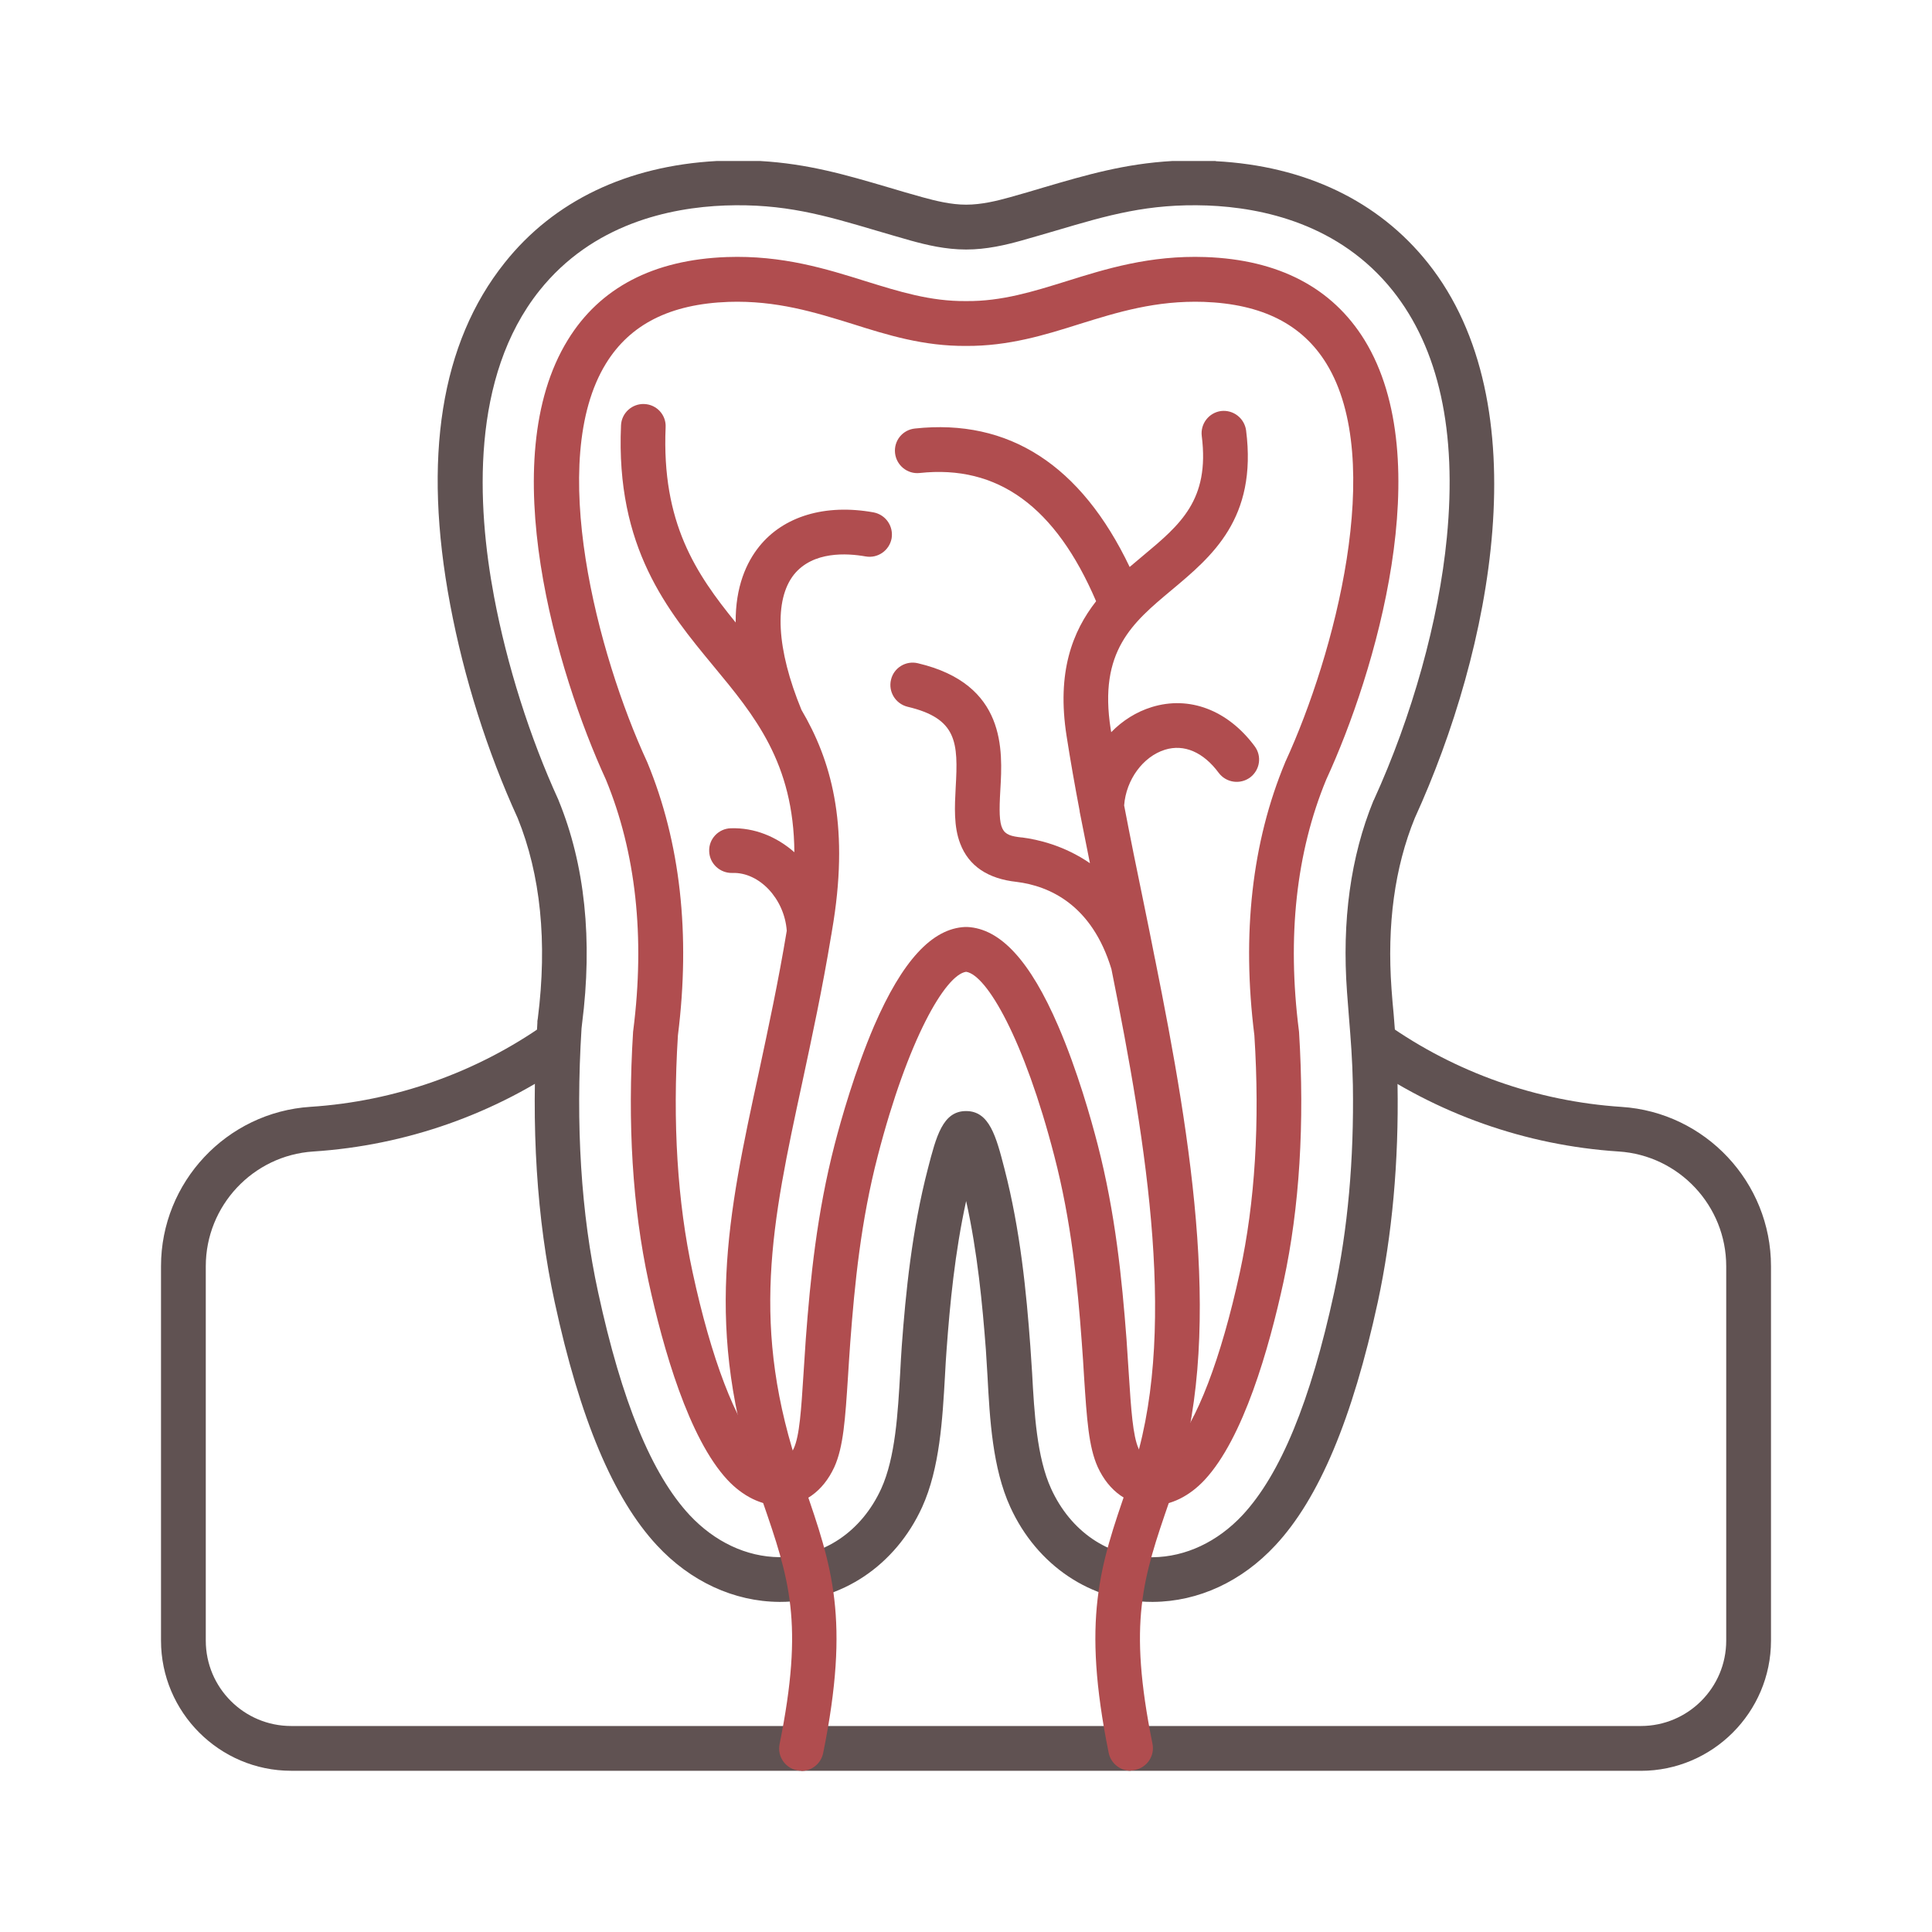
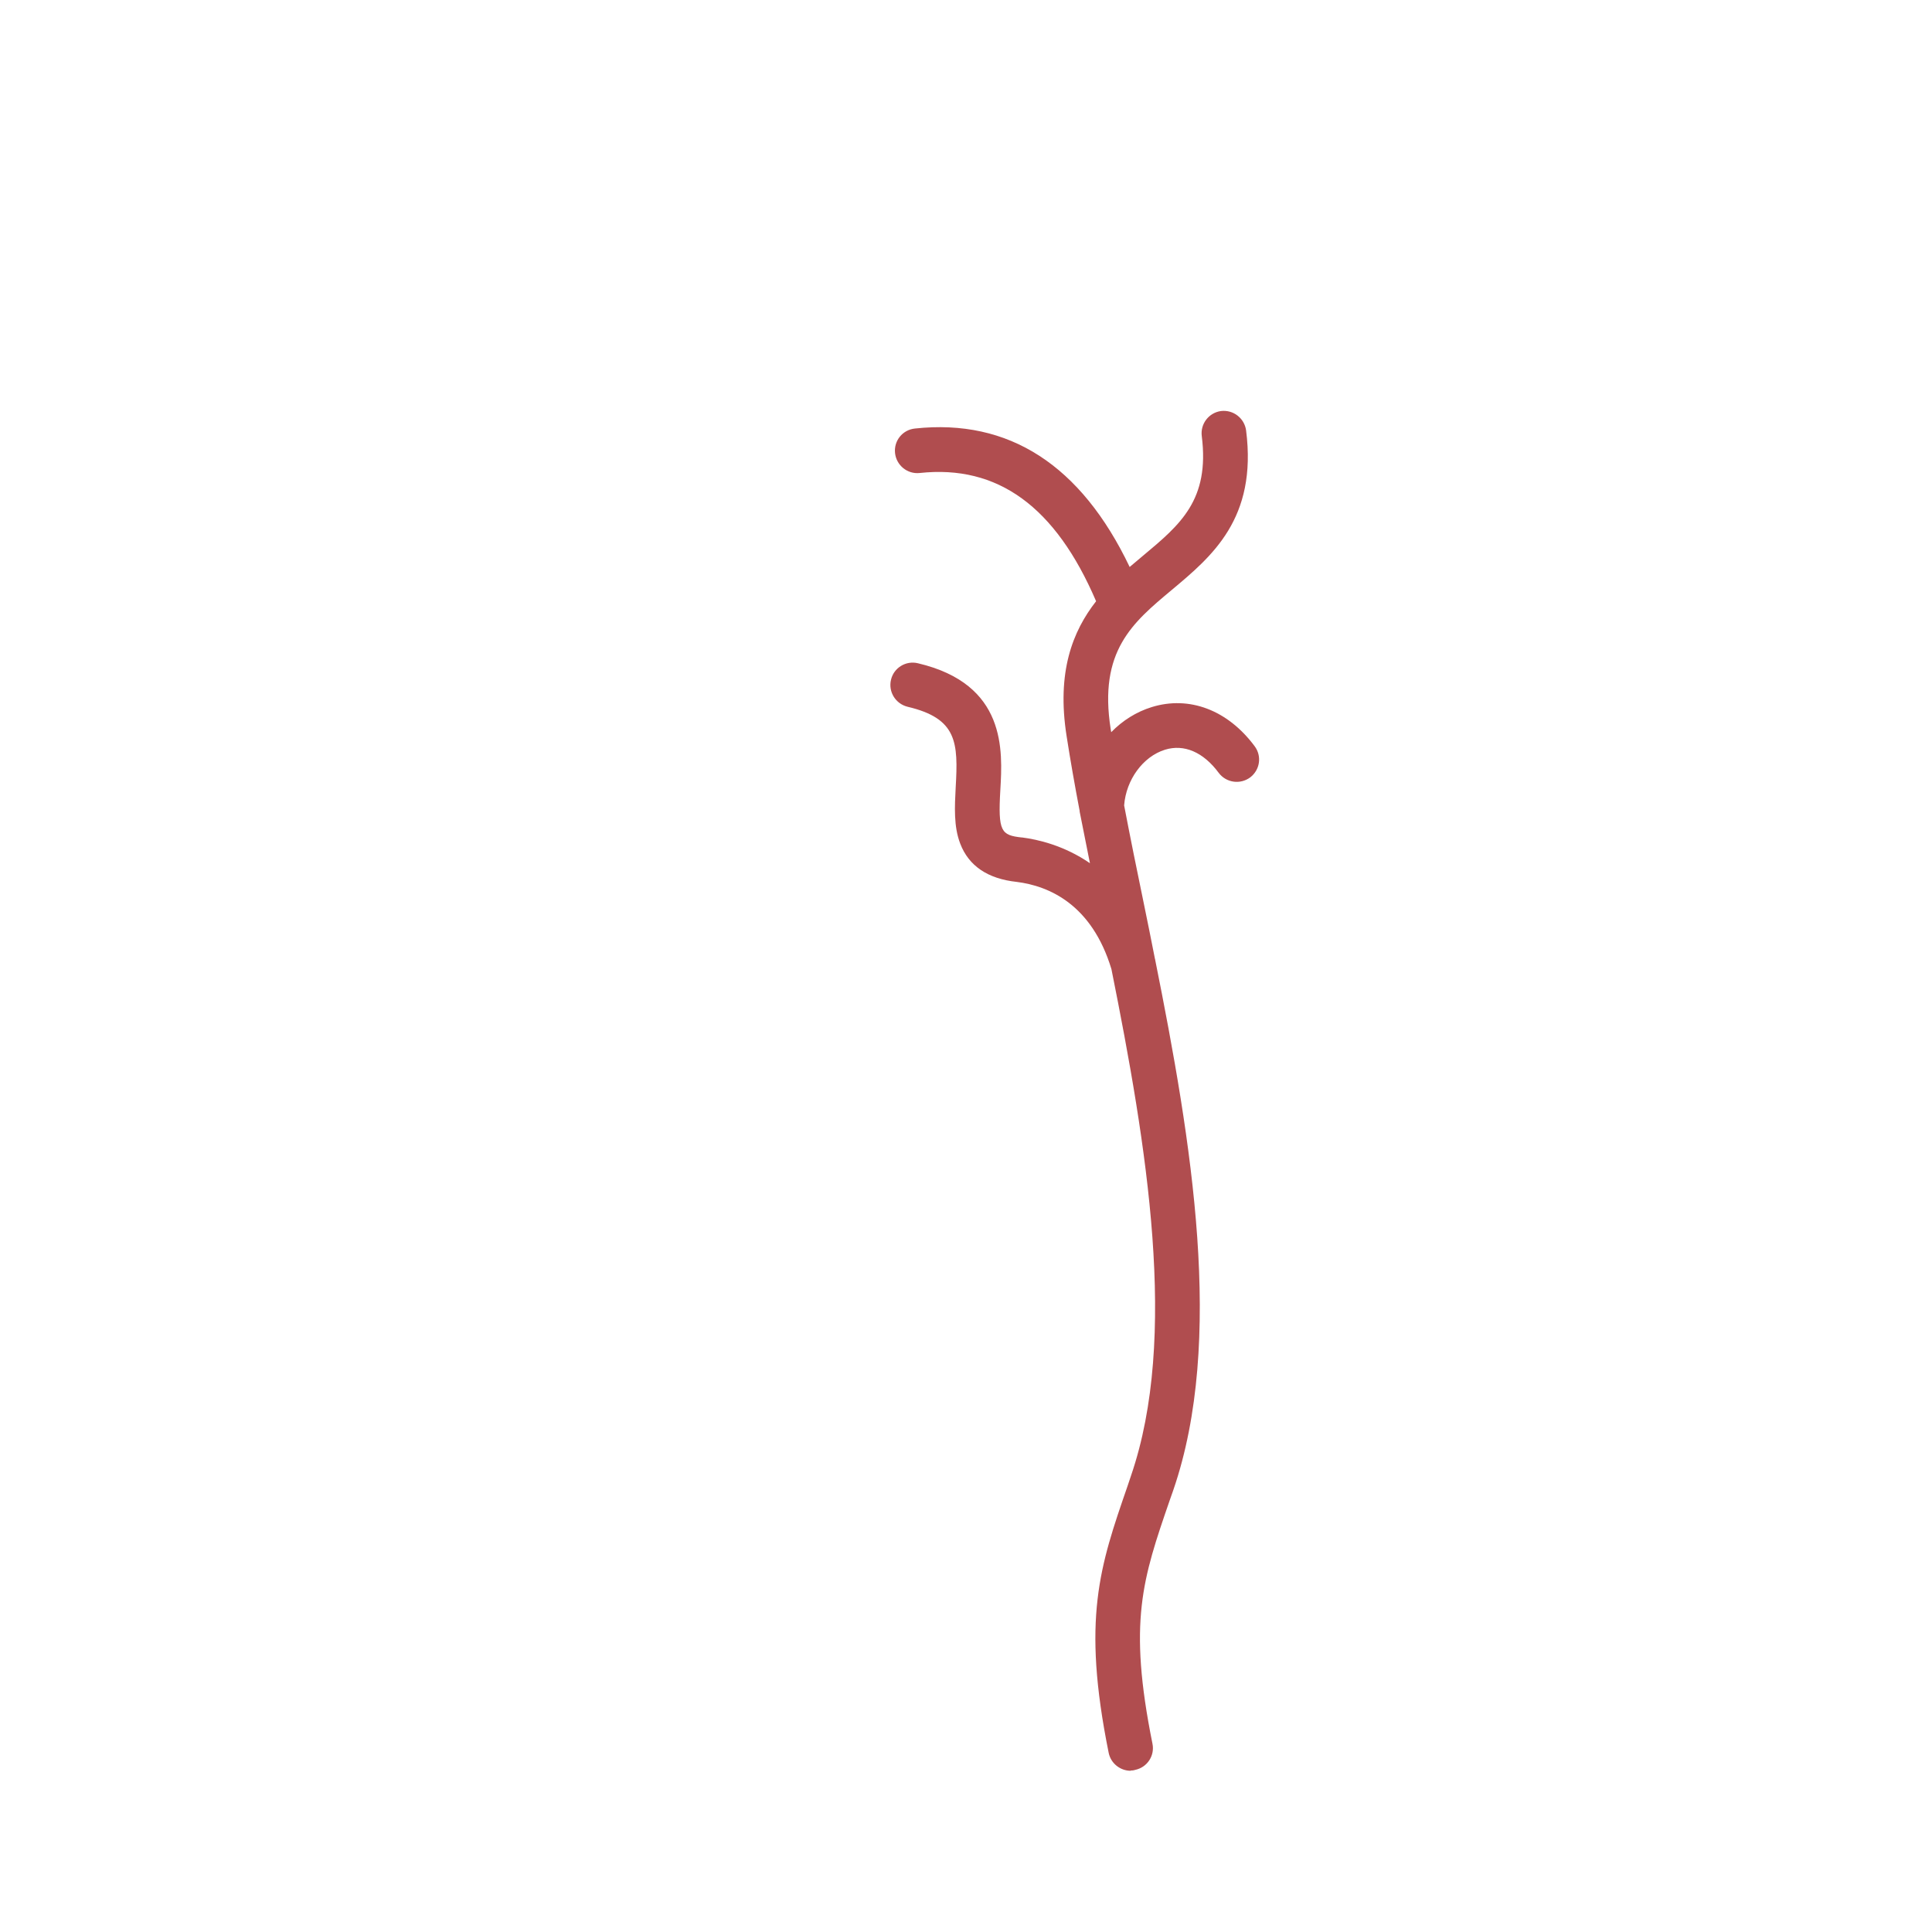
<svg xmlns="http://www.w3.org/2000/svg" width="80" height="80" viewBox="0 0 80 80" fill="none">
-   <path fill-rule="evenodd" clip-rule="evenodd" d="M67.948 73.324H12.057C9.089 73.324 6.667 70.901 6.667 67.933V52.429C6.667 48.954 9.385 46.053 12.859 45.831C16.36 45.603 19.727 44.415 22.593 42.389L23.659 43.908C20.515 46.129 16.819 47.431 12.973 47.681C10.477 47.842 8.521 49.927 8.521 52.431V67.935C8.521 69.885 10.106 71.47 12.055 71.47H67.945C69.895 71.47 71.479 69.885 71.479 67.935V52.431C71.479 49.927 69.523 47.842 67.027 47.681C63.174 47.431 59.478 46.121 56.327 43.896L57.4 42.385C60.268 44.415 63.64 45.603 67.141 45.834C70.615 46.057 73.333 48.956 73.333 52.431V67.935C73.333 70.903 70.911 73.326 67.943 73.326L67.948 73.324Z" fill="#605252" />
-   <path fill-rule="evenodd" clip-rule="evenodd" d="M40.006 38.384H40.046C41.422 38.446 42.657 39.788 43.819 42.485C44.616 44.334 45.182 46.35 45.451 47.39C46.186 50.237 46.455 52.943 46.646 55.447C46.679 55.973 46.712 56.451 46.741 56.892C46.836 58.377 46.91 59.455 47.145 59.981C47.3 60.319 47.491 60.488 47.705 60.488C47.947 60.488 48.252 60.312 48.528 60.017C49.54 58.931 50.565 56.252 51.341 52.676C51.969 49.782 52.172 46.483 51.941 42.873C51.415 38.677 51.839 34.871 53.217 31.565C53.217 31.551 53.224 31.539 53.231 31.532C55.261 27.112 57.393 19.077 54.925 15.057C53.921 13.424 52.26 12.588 49.851 12.5C47.862 12.434 46.263 12.931 44.718 13.412C43.269 13.871 41.762 14.335 40.008 14.324C38.24 14.338 36.743 13.871 35.294 13.412C33.749 12.934 32.15 12.434 30.168 12.5C27.752 12.588 26.093 13.424 25.089 15.057C22.621 19.077 24.751 27.114 26.788 31.532C26.788 31.539 26.795 31.553 26.803 31.565C28.171 34.871 28.597 38.677 28.071 42.873C27.843 46.483 28.052 49.782 28.678 52.676C29.447 56.252 30.472 58.931 31.484 60.017C31.76 60.314 32.064 60.488 32.307 60.488C32.524 60.488 32.712 60.319 32.866 59.981C33.109 59.455 33.176 58.374 33.271 56.892C33.297 56.454 33.333 55.975 33.366 55.447C33.554 52.943 33.825 50.239 34.561 47.39C34.83 46.35 35.403 44.334 36.193 42.485C37.36 39.786 38.595 38.444 39.965 38.384H40.013H40.006ZM47.702 62.335C46.739 62.335 45.922 61.761 45.456 60.75C45.077 59.912 45.004 58.76 44.889 57.013C44.863 56.575 44.835 56.102 44.794 55.583C44.618 53.167 44.356 50.556 43.654 47.857C42.407 43.032 40.856 40.362 40.004 40.24C39.147 40.362 37.595 43.035 36.348 47.857C35.646 50.556 35.389 53.167 35.208 55.583C35.168 56.102 35.142 56.575 35.113 57.013C34.999 58.76 34.925 59.914 34.547 60.75C34.08 61.761 33.264 62.342 32.3 62.342H32.286C31.524 62.335 30.756 61.957 30.12 61.276C28.521 59.555 27.462 55.859 26.855 53.065C26.193 49.994 25.977 46.519 26.215 42.721C26.215 42.699 26.222 42.687 26.222 42.666C26.715 38.786 26.329 35.292 25.089 32.282C23.059 27.862 20.441 19.065 23.511 14.078C24.839 11.912 27.06 10.753 30.096 10.644C32.398 10.563 34.225 11.137 35.844 11.644C37.219 12.07 38.521 12.481 39.992 12.467H40.013C41.484 12.481 42.786 12.07 44.161 11.644C45.779 11.137 47.61 10.563 49.916 10.644C52.945 10.751 55.163 11.912 56.501 14.078C59.564 19.065 56.953 27.862 54.916 32.282C53.673 35.29 53.29 38.786 53.783 42.666C53.783 42.68 53.79 42.699 53.79 42.721C54.026 46.512 53.812 49.994 53.15 53.065C52.543 55.859 51.484 59.555 49.885 61.276C49.252 61.957 48.481 62.335 47.719 62.342C47.712 62.335 47.705 62.335 47.705 62.335H47.702Z" fill="#B04D4F" />
-   <path fill-rule="evenodd" clip-rule="evenodd" d="M40.006 46.007C40.97 46.007 41.248 47.059 41.591 48.39C42.252 50.939 42.502 53.538 42.664 55.744C42.69 56.101 42.712 56.472 42.738 56.858C42.826 58.498 42.933 60.345 43.521 61.635C44.33 63.415 45.896 64.482 47.702 64.482H47.736C49.092 64.467 50.413 63.848 51.453 62.735C53.024 61.042 54.266 58.024 55.244 53.519C55.811 50.901 56.068 48.007 56.02 44.924C55.999 43.884 55.932 43.034 55.858 42.13C55.832 41.799 55.803 41.449 55.777 41.078C55.561 38.136 55.925 35.471 56.87 33.157C56.877 33.15 56.884 33.136 56.889 33.124C58.474 29.649 59.58 25.688 59.911 22.254C60.337 17.867 59.58 14.435 57.672 12.038C55.465 9.273 52.281 8.597 49.994 8.509C47.545 8.421 45.872 8.913 43.747 9.542C43.281 9.677 42.809 9.818 42.298 9.961C41.643 10.144 40.853 10.332 40.004 10.332C39.154 10.332 38.371 10.144 37.709 9.961C37.203 9.818 36.724 9.677 36.265 9.542C34.14 8.913 32.459 8.421 30.018 8.509C27.731 8.597 24.539 9.27 22.333 12.038C19.487 15.613 19.742 20.904 20.458 24.708C20.991 27.542 21.936 30.529 23.123 33.121C23.131 33.136 23.131 33.148 23.138 33.162C24.218 35.806 24.547 38.917 24.101 42.399L24.08 42.587C23.83 46.581 24.059 50.258 24.768 53.516C25.746 58.029 26.981 61.04 28.552 62.732C29.592 63.846 30.913 64.467 32.269 64.479C34.09 64.486 35.675 63.427 36.491 61.64C37.079 60.345 37.179 58.496 37.274 56.856C37.295 56.465 37.314 56.101 37.34 55.742C37.502 53.535 37.759 50.939 38.421 48.394C38.766 47.059 39.035 46.007 39.999 46.007H40.006ZM50.339 6.674C54.049 6.869 57.079 8.321 59.123 10.884C63.797 16.746 61.755 26.928 58.583 33.876C57.748 35.92 57.429 38.296 57.619 40.94C57.645 41.304 57.674 41.649 57.707 41.98C57.781 42.911 57.855 43.794 57.869 44.889C57.924 48.114 57.645 51.151 57.053 53.909C56.001 58.753 54.618 62.051 52.81 63.989C51.42 65.486 49.625 66.317 47.75 66.331H47.702C45.187 66.331 42.94 64.827 41.834 62.404C41.098 60.797 40.984 58.76 40.889 56.958C40.863 56.58 40.841 56.215 40.822 55.877C40.679 54.009 40.477 51.858 40.006 49.732C39.539 51.858 39.333 54.009 39.197 55.877C39.171 56.215 39.149 56.58 39.13 56.958C39.028 58.76 38.914 60.797 38.185 62.404C37.079 64.827 34.832 66.331 32.309 66.331H32.262C30.394 66.317 28.592 65.488 27.202 63.989C25.401 62.051 24.011 58.753 22.966 53.909C22.224 50.482 21.981 46.628 22.245 42.473L22.252 42.344V42.282L22.271 42.161C22.669 39.01 22.386 36.218 21.436 33.876C20.175 31.117 19.211 28.066 18.642 25.043C17.495 18.957 18.252 14.195 20.896 10.882C22.931 8.321 25.967 6.869 29.677 6.667H31.479C33.457 6.781 35.027 7.24 36.788 7.759C37.248 7.895 37.712 8.035 38.212 8.171C38.752 8.318 39.378 8.475 40.006 8.475C40.634 8.475 41.267 8.321 41.807 8.171C42.3 8.035 42.771 7.895 43.224 7.759C44.992 7.24 46.562 6.781 48.54 6.667H50.342V6.674H50.339Z" fill="#605252" />
  <path fill-rule="evenodd" clip-rule="evenodd" d="M46.819 73.324C46.389 73.324 45.996 73.019 45.908 72.581C44.787 67.029 45.544 64.848 46.684 61.55L46.831 61.111C48.802 55.371 47.493 47.469 46.022 40.129C45.213 37.456 43.445 36.687 42.103 36.518C40.901 36.389 40.113 35.856 39.761 34.933C39.485 34.219 39.532 33.395 39.573 32.605C39.68 30.744 39.639 29.751 37.583 29.266C37.084 29.144 36.774 28.645 36.895 28.145C37.01 27.652 37.51 27.343 38.009 27.464C41.679 28.328 41.517 31.075 41.422 32.707C41.32 34.44 41.455 34.583 42.305 34.678H42.326C42.959 34.759 44.054 35.002 45.132 35.744C44.985 35.016 44.842 34.3 44.706 33.605V33.578C44.504 32.519 44.321 31.479 44.166 30.482C43.747 27.823 44.416 26.136 45.387 24.896C43.707 20.976 41.312 19.236 38.081 19.586C37.574 19.641 37.117 19.269 37.062 18.762C37.007 18.251 37.371 17.798 37.886 17.744C41.772 17.325 44.761 19.255 46.777 23.477C46.965 23.316 47.155 23.161 47.336 23.006C48.88 21.718 50.094 20.7 49.763 18.06C49.697 17.553 50.054 17.089 50.558 17.02C51.07 16.958 51.529 17.318 51.598 17.822C52.065 21.473 50.182 23.037 48.521 24.427C46.896 25.784 45.484 26.957 45.991 30.189C45.998 30.237 46.006 30.277 46.013 30.318C46.479 29.839 47.053 29.475 47.693 29.278C49.245 28.799 50.837 29.399 51.95 30.896C52.26 31.308 52.174 31.881 51.767 32.191C51.355 32.495 50.775 32.415 50.465 32.003C49.825 31.139 49.028 30.801 48.24 31.044C47.329 31.327 46.629 32.286 46.548 33.35C46.798 34.659 47.074 36.023 47.364 37.418C47.519 38.172 47.674 38.936 47.824 39.705C47.831 39.712 47.831 39.719 47.831 39.731C49.349 47.3 50.711 55.504 48.585 61.699L48.431 62.137C47.317 65.37 46.703 67.15 47.721 72.203C47.824 72.703 47.498 73.188 47 73.288C46.938 73.309 46.879 73.314 46.817 73.314L46.819 73.324Z" fill="#B04D4F" />
-   <path fill-rule="evenodd" clip-rule="evenodd" d="M33.185 73.324C33.123 73.324 33.064 73.317 33.002 73.305C32.502 73.203 32.179 72.717 32.281 72.219C33.3 67.167 32.686 65.386 31.572 62.154L31.417 61.716C29.123 55.038 30.134 50.342 31.424 44.396C31.815 42.561 32.226 40.664 32.578 38.541C32.483 37.218 31.439 36.106 30.325 36.147C29.813 36.161 29.38 35.761 29.366 35.249C29.344 34.742 29.751 34.312 30.256 34.297C31.234 34.264 32.157 34.642 32.893 35.29C32.867 31.586 31.246 29.637 29.547 27.585C27.65 25.291 25.491 22.687 25.715 17.613C25.736 17.101 26.174 16.708 26.679 16.73C27.191 16.749 27.59 17.182 27.562 17.694C27.393 21.647 28.816 23.753 30.463 25.777C30.448 24.287 30.915 23.28 31.434 22.633C32.445 21.371 34.173 20.857 36.17 21.216C36.677 21.312 37.005 21.79 36.919 22.297C36.824 22.797 36.346 23.132 35.839 23.04C35.07 22.904 33.666 22.816 32.878 23.789C32.043 24.841 32.15 26.879 33.188 29.397C34.401 31.456 35.151 34.059 34.516 38.141C34.482 38.336 34.454 38.532 34.42 38.729C34.413 38.736 34.413 38.751 34.413 38.762C34.049 40.962 33.63 42.904 33.226 44.794C31.957 50.677 31.034 54.928 33.164 61.114L33.312 61.552C34.452 64.858 35.208 67.038 34.087 72.583C33.999 73.029 33.609 73.333 33.176 73.333L33.185 73.324Z" fill="#B04D4F" />
</svg>